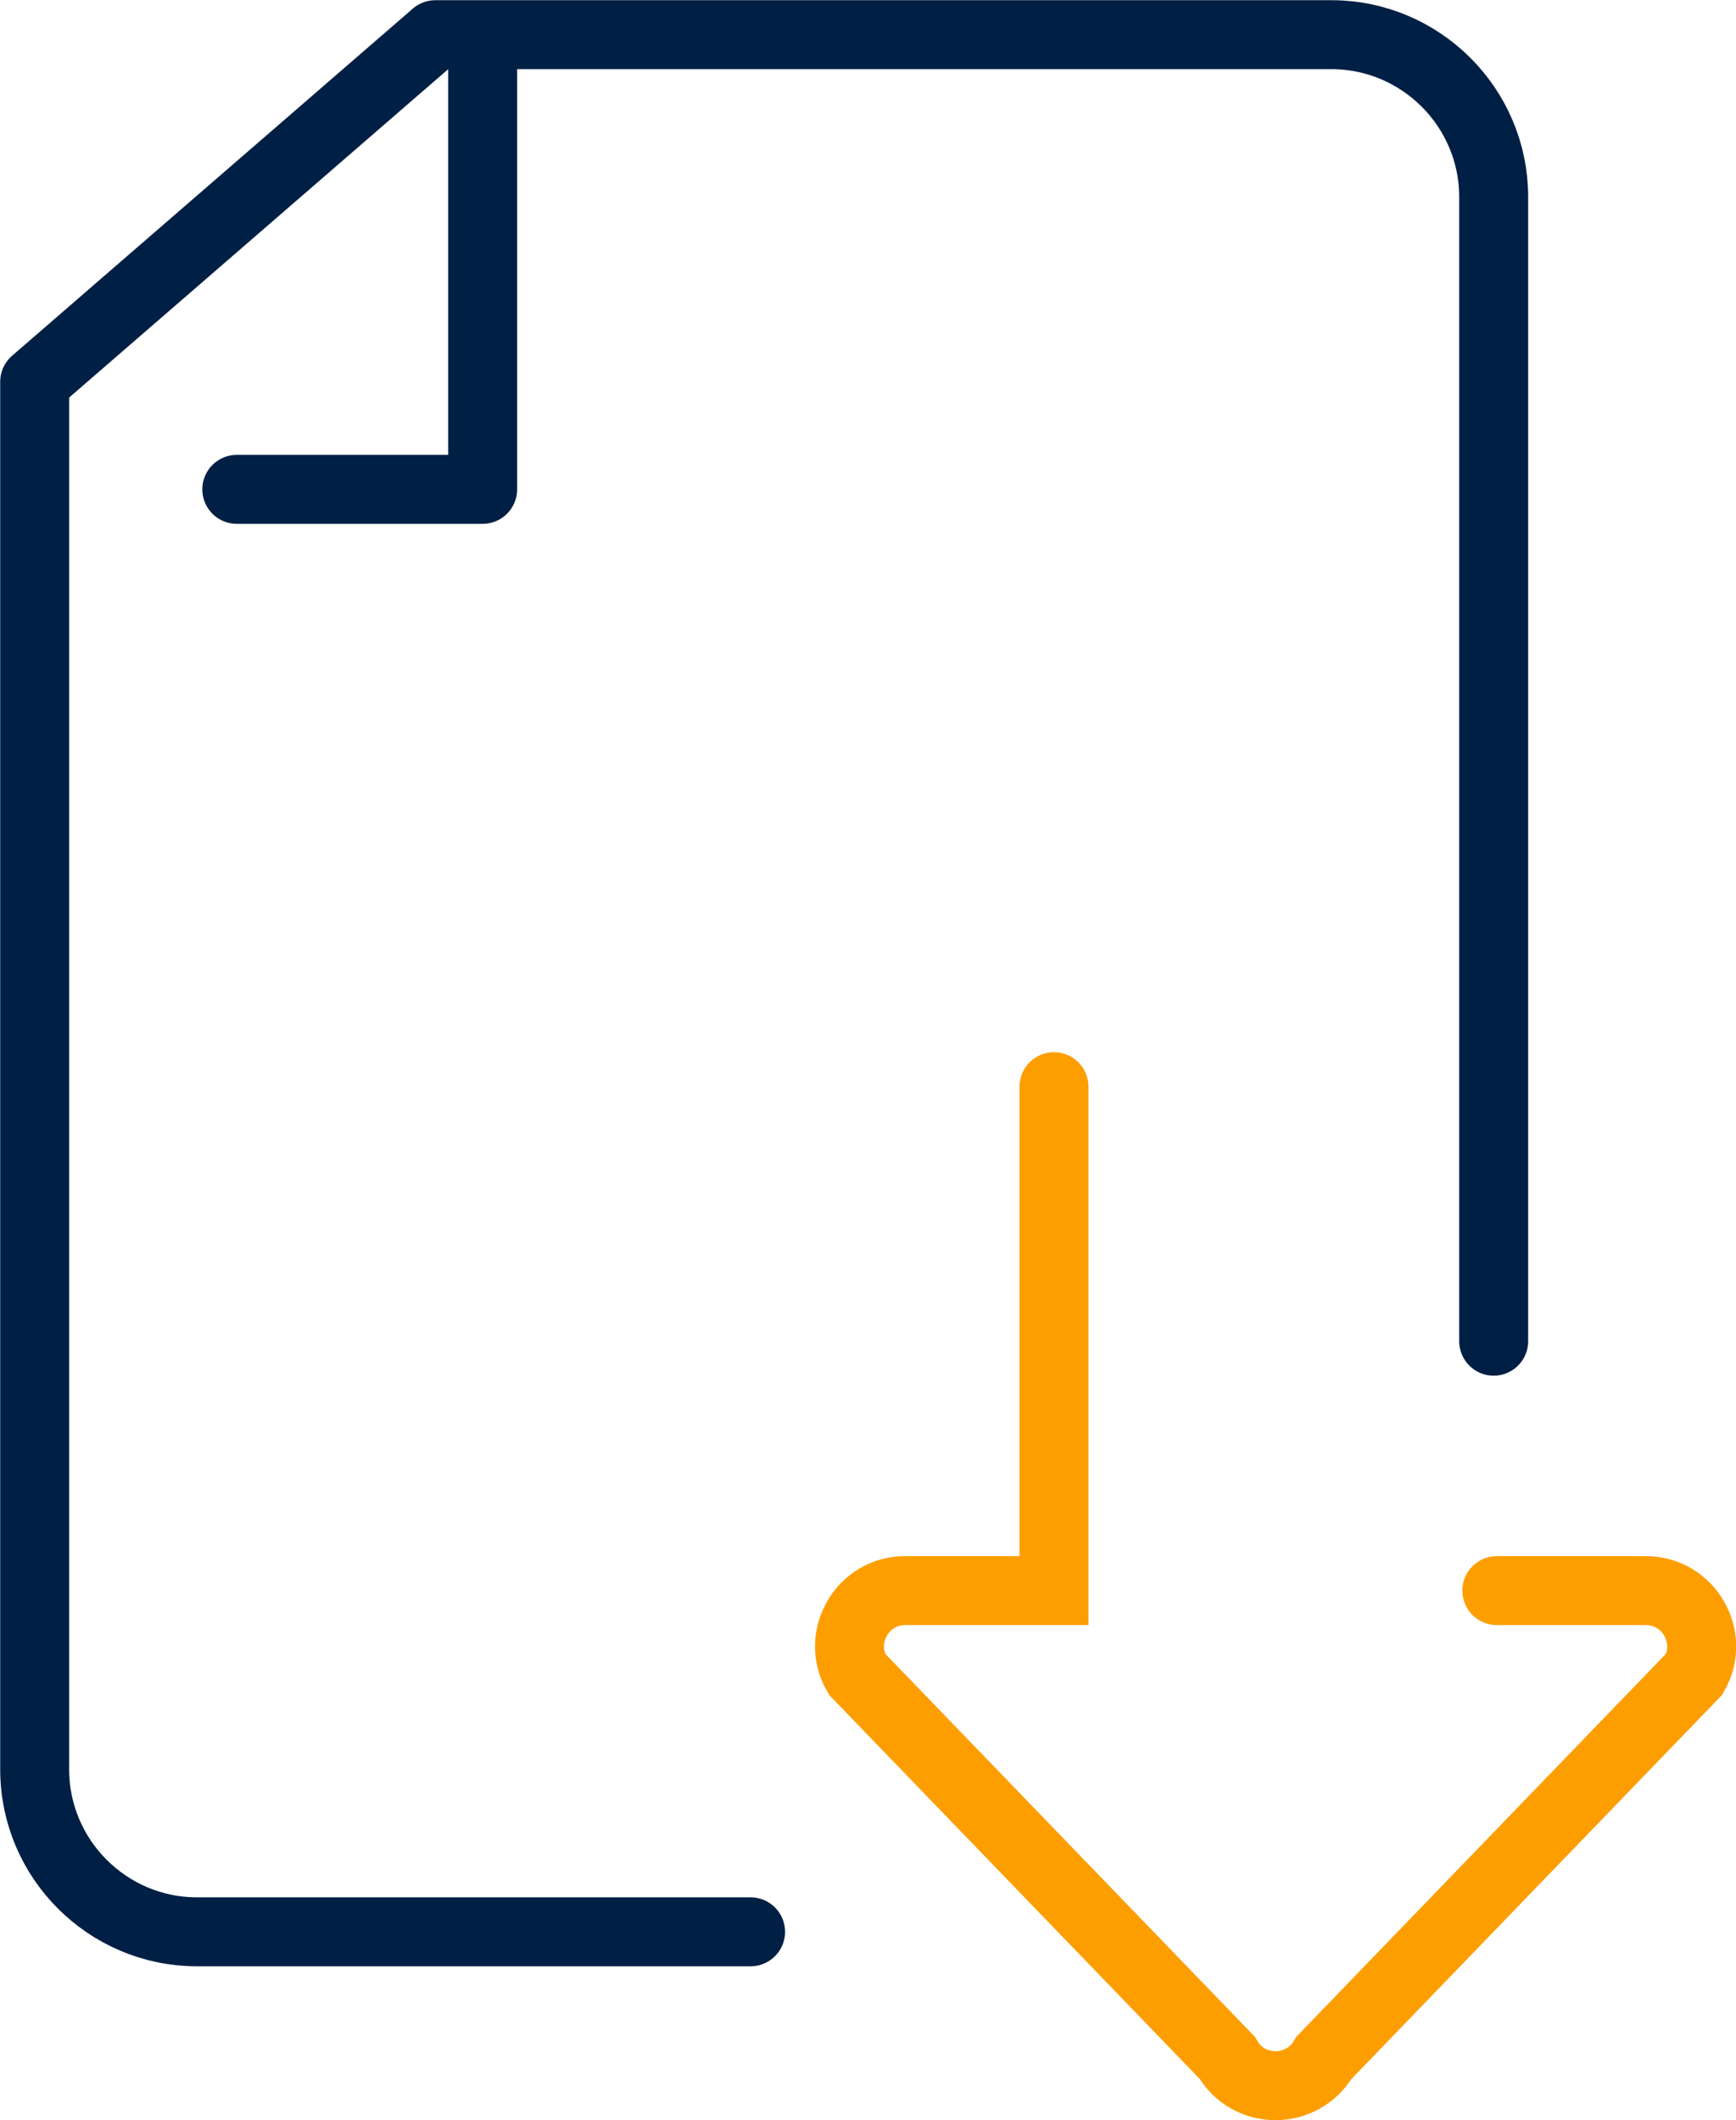
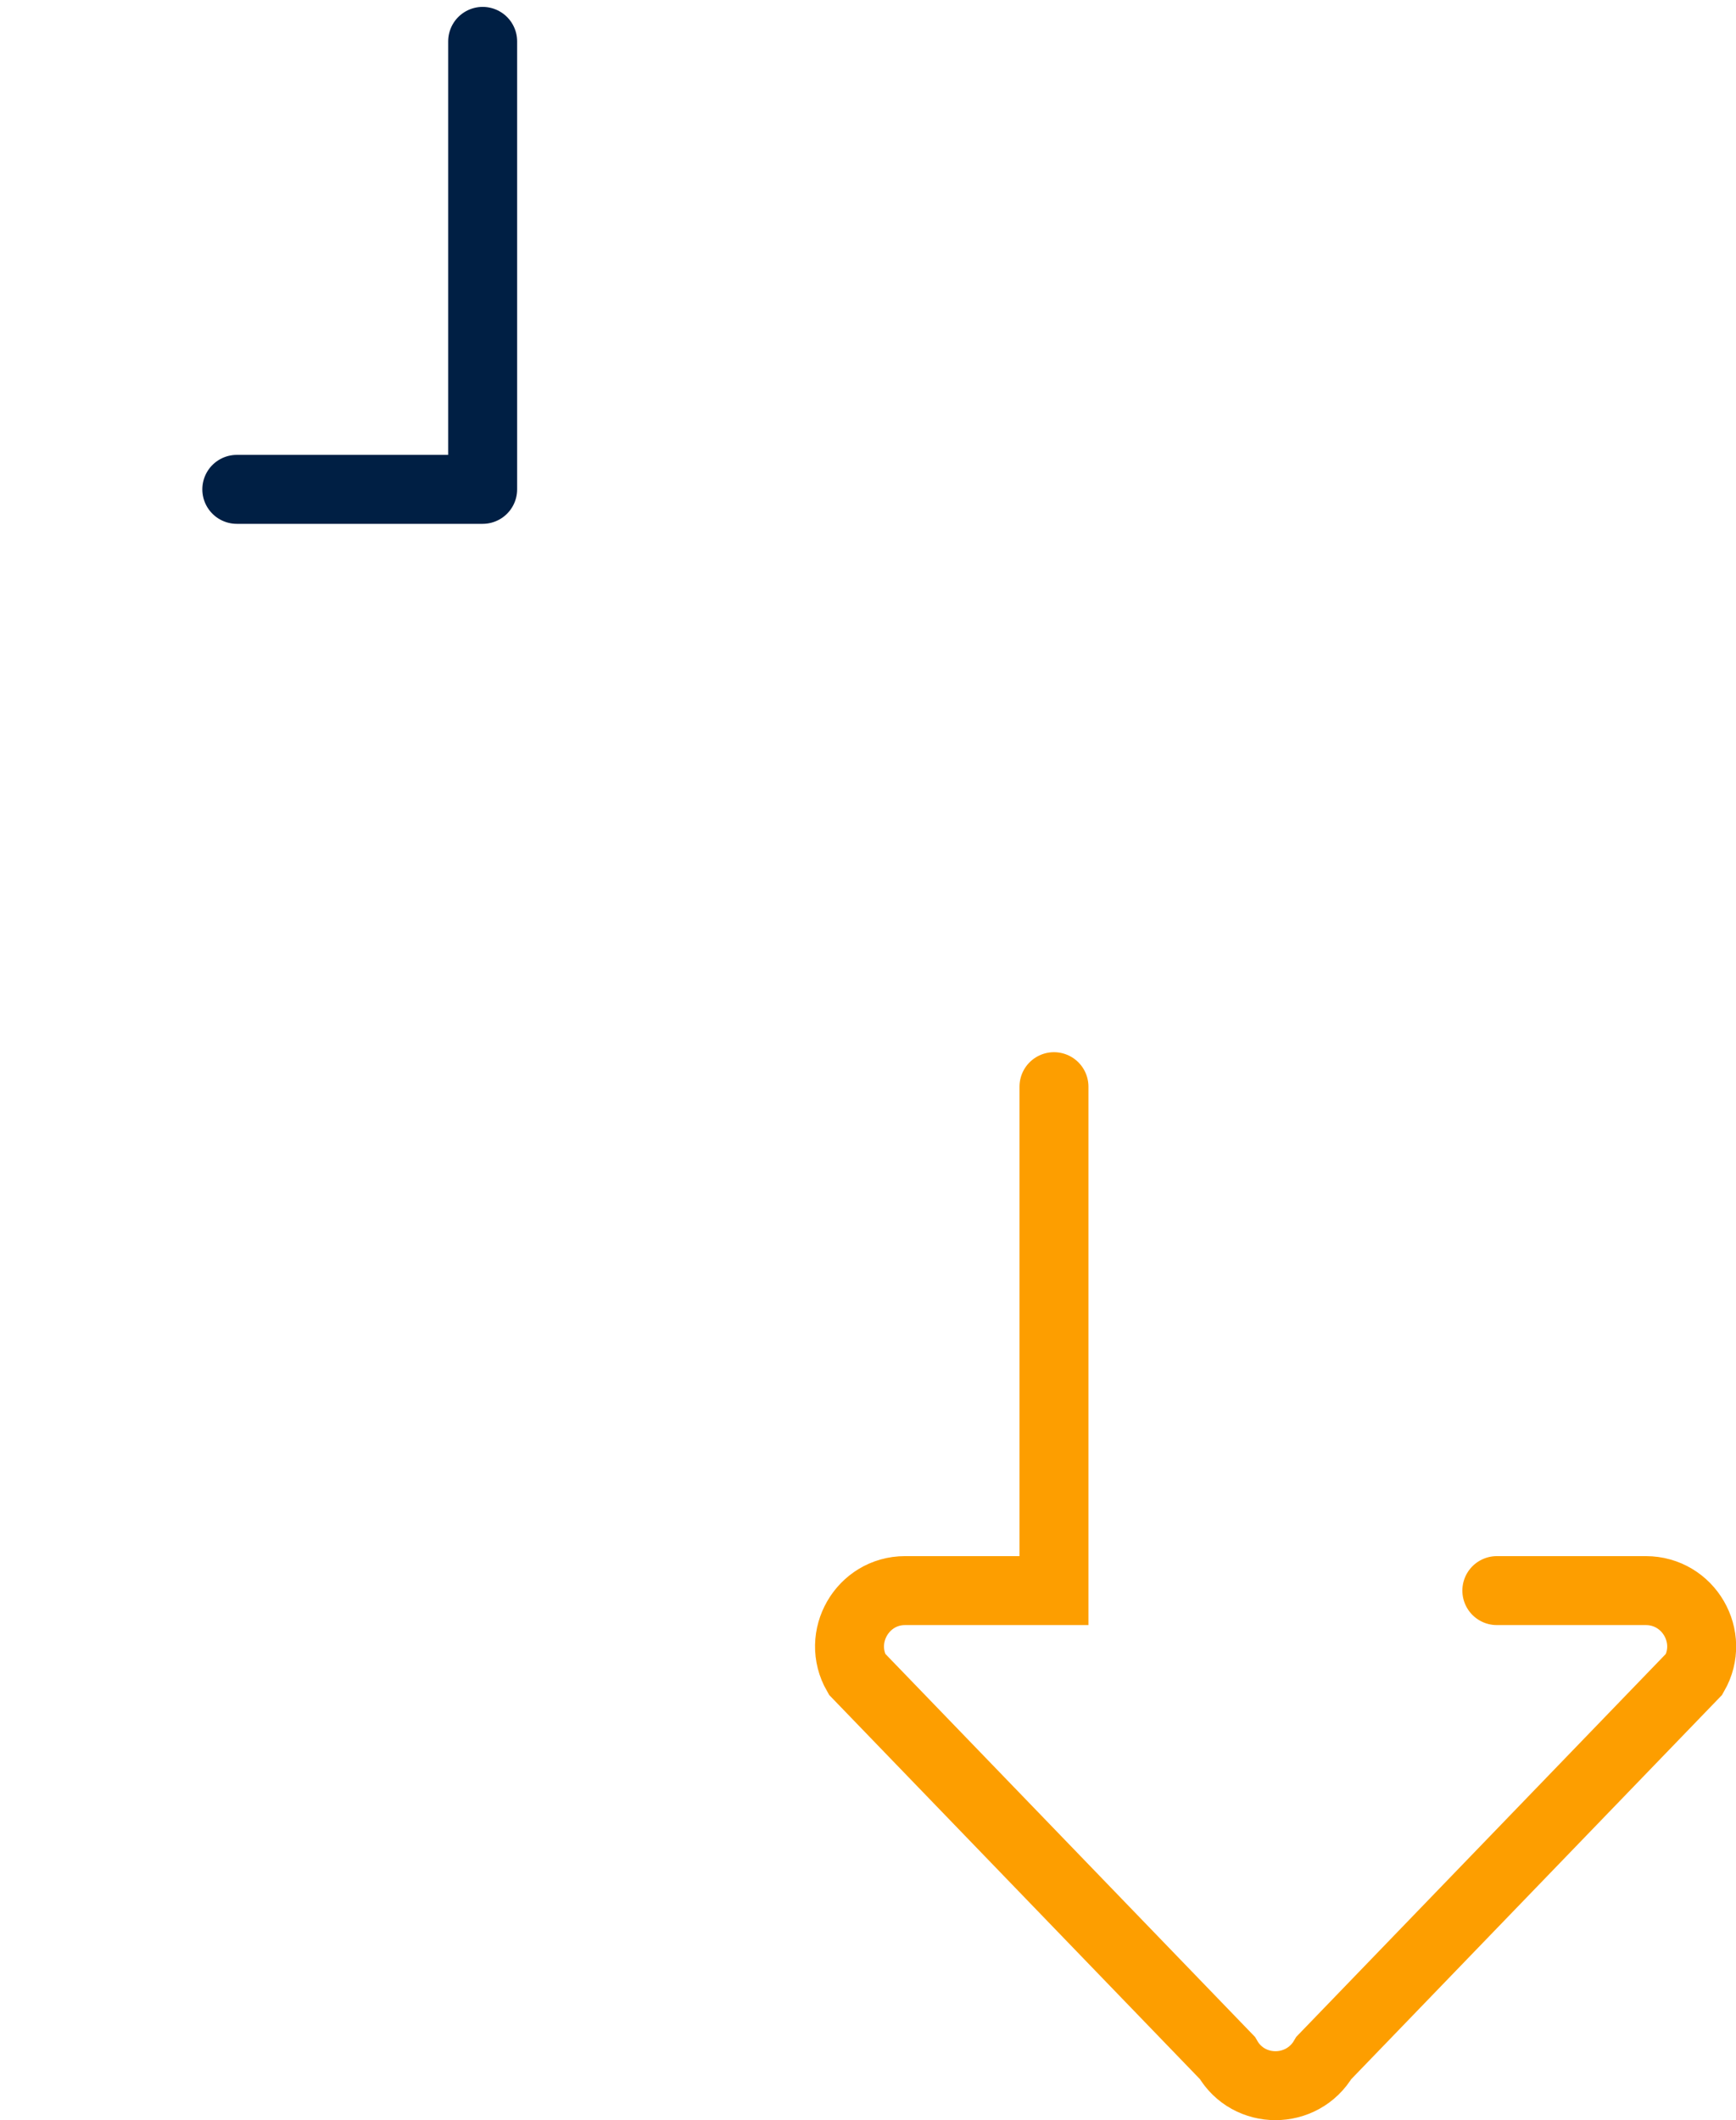
<svg xmlns="http://www.w3.org/2000/svg" id="Layer_2" width="44.06" height="53.81" viewBox="0 0 44.06 53.81">
  <g id="Pictos">
    <g id="picto-file-download">
      <g>
-         <path d="M37.91,34.04V5c0-2.27-1.85-4.12-4.12-4.12H11.05L.88,9.69V44.91c0,2.27,1.85,4.12,4.12,4.12h14.05" fill="none" stroke="#001f44" stroke-linecap="round" stroke-linejoin="round" stroke-width="1.75" />
        <polyline points="6.01 12.42 12.25 12.42 12.25 1.05" fill="none" stroke="#001f44" stroke-linecap="round" stroke-linejoin="round" stroke-width="1.75" />
        <path d="M37.99,40.37h3.78c1.09,0,1.77,1.18,1.23,2.12l-9.4,9.74c-.55,.94-1.91,.94-2.45,0l-9.4-9.74c-.54-.94,.14-2.12,1.22-2.12h3.78v-12.79" fill="none" stroke="#fd9e00" stroke-linecap="round" stroke-miterlimit="10" stroke-width="1.75" />
      </g>
    </g>
  </g>
</svg>